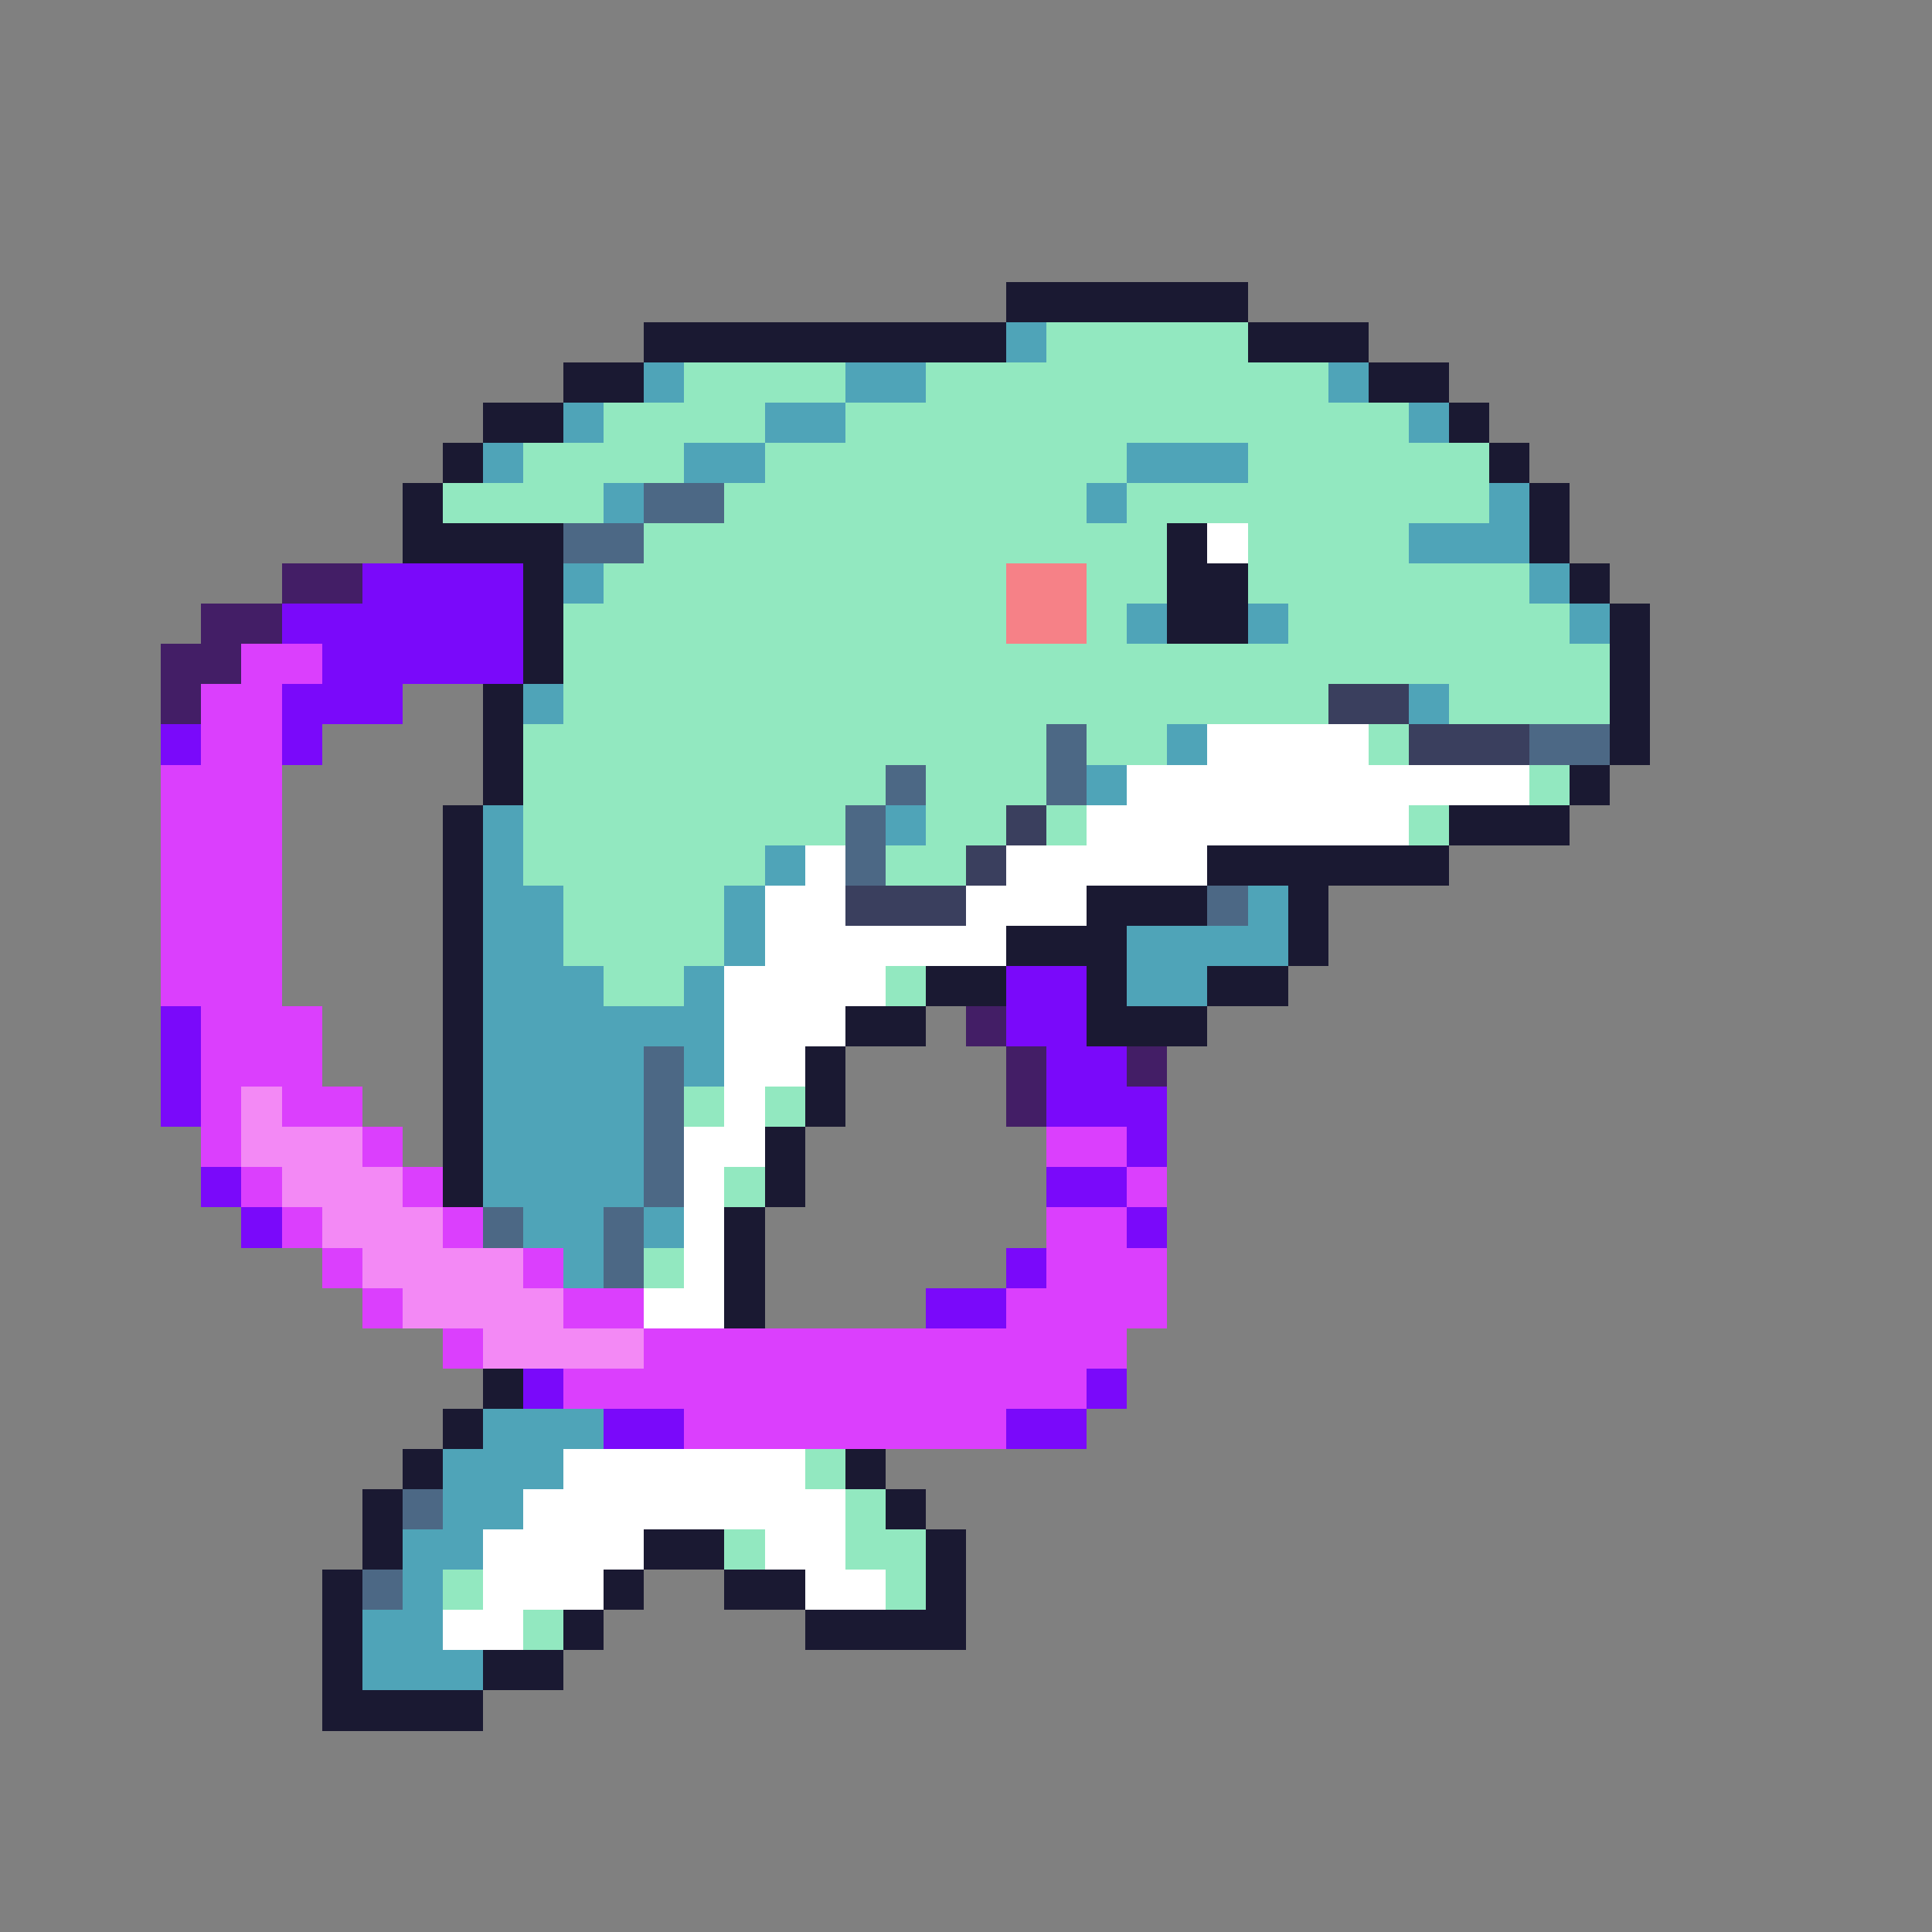
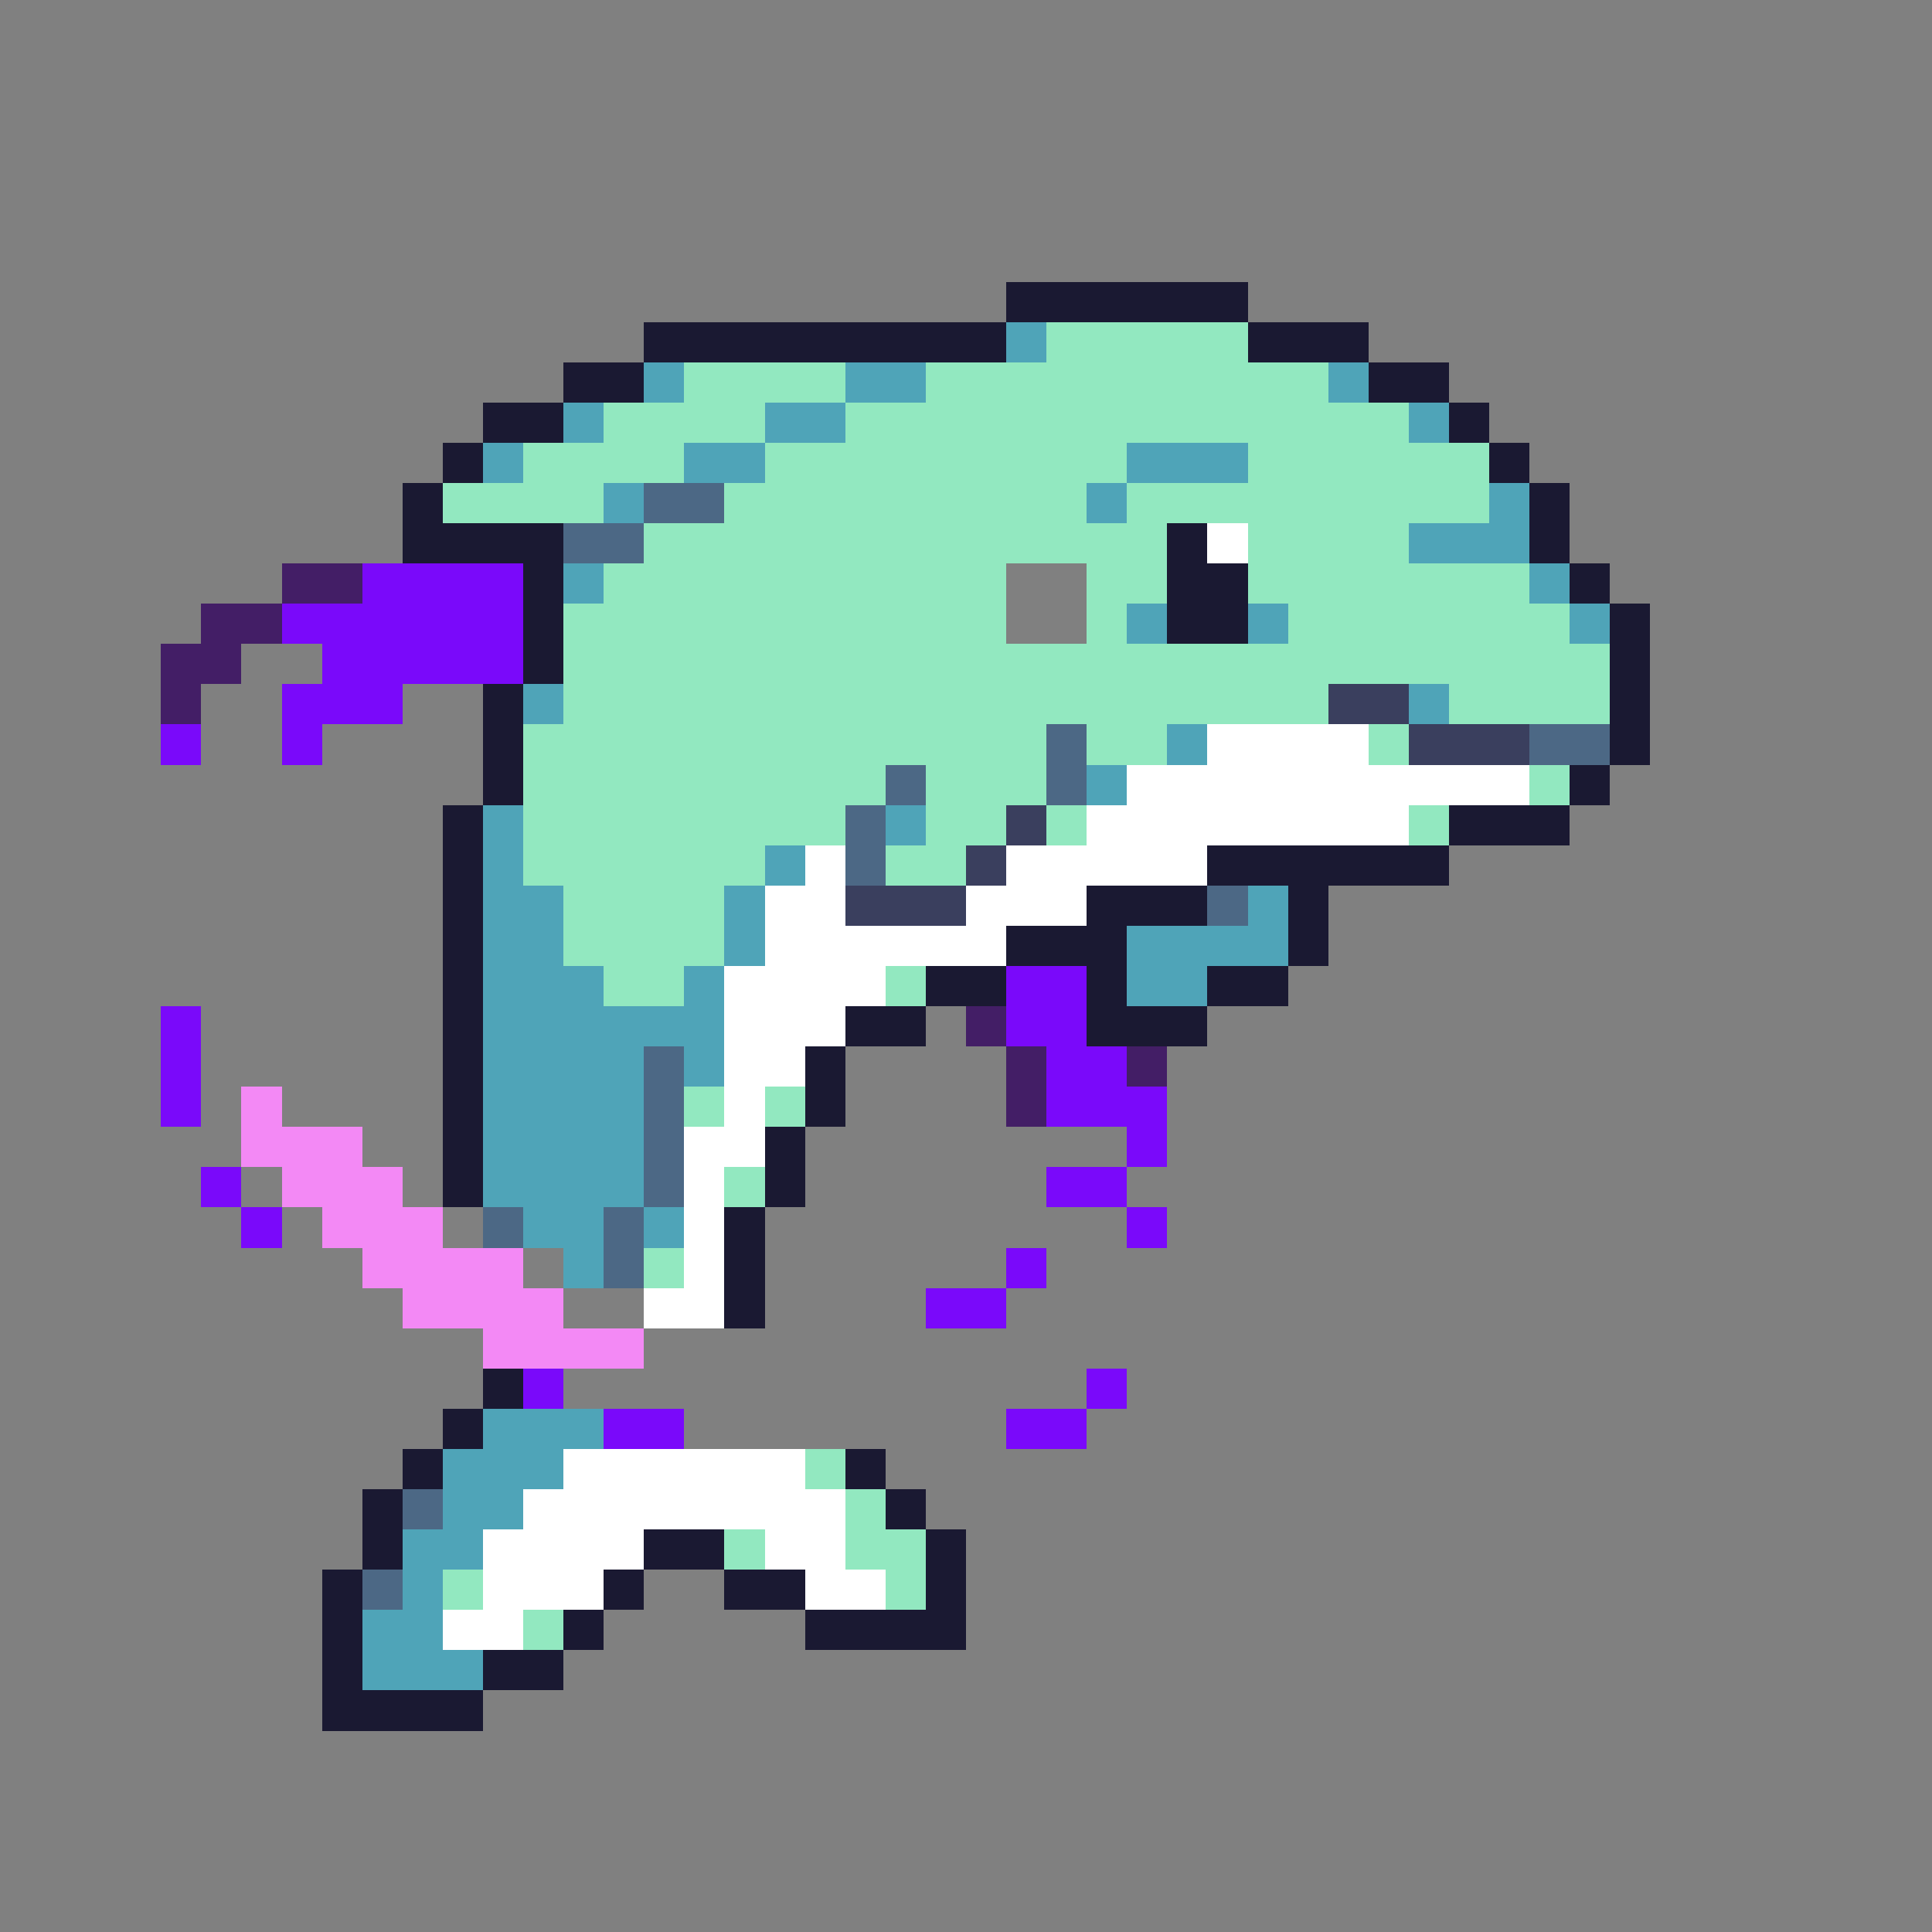
<svg xmlns="http://www.w3.org/2000/svg" viewBox="0 -0.5 48 48" shape-rendering="crispEdges">
  <rect x="0" y="-0.5" width="48" height="48" fill="#808080" stroke="none" />
  <path stroke="#1a1932" d="M25 7h6M16 8h9M31 8h3M14 9h2M34 9h2M12 10h2M36 10h1M11 11h1M37 11h1M10 12h1M38 12h1M10 13h4M29 13h1M38 13h1M13 14h1M29 14h2M39 14h1M13 15h1M29 15h2M40 15h1M13 16h1M40 16h1M12 17h1M40 17h1M12 18h1M40 18h1M12 19h1M39 19h1M11 20h1M36 20h3M11 21h1M30 21h6M11 22h1M27 22h3M32 22h1M11 23h1M25 23h3M32 23h1M11 24h1M23 24h2M27 24h1M30 24h2M11 25h1M21 25h2M27 25h3M11 26h1M20 26h1M11 27h1M20 27h1M11 28h1M19 28h1M11 29h1M19 29h1M18 30h1M18 31h1M18 32h1M12 34h1M11 35h1M10 36h1M21 36h1M9 37h1M22 37h1M9 38h1M16 38h2M23 38h1M8 39h1M15 39h1M18 39h2M23 39h1M8 40h1M14 40h1M20 40h4M8 41h1M12 41h2M8 42h4" />
  <path stroke="#4fa4b8" d="M25 8h1M16 9h1M21 9h2M33 9h1M14 10h1M19 10h2M35 10h1M12 11h1M17 11h2M28 11h3M15 12h1M27 12h1M37 12h1M35 13h3M14 14h1M38 14h1M28 15h1M31 15h1M39 15h1M13 17h1M35 17h1M29 18h1M27 19h1M12 20h1M22 20h1M12 21h1M19 21h1M12 22h2M18 22h1M31 22h1M12 23h2M18 23h1M28 23h4M12 24h3M17 24h1M28 24h2M12 25h6M12 26h4M17 26h1M12 27h4M12 28h4M12 29h4M13 30h2M16 30h1M14 31h1M12 35h3M11 36h3M11 37h2M10 38h2M10 39h1M9 40h2M9 41h3" />
  <path stroke="#92e8c0" d="M26 8h5M17 9h4M23 9h10M15 10h4M21 10h14M13 11h4M19 11h9M31 11h6M11 12h4M18 12h9M28 12h9M16 13h13M31 13h4M15 14h10M27 14h2M31 14h7M14 15h11M27 15h1M32 15h7M14 16h26M14 17h19M36 17h4M13 18h13M27 18h2M34 18h1M13 19h9M23 19h3M38 19h1M13 20h8M23 20h2M26 20h1M35 20h1M13 21h6M22 21h2M14 22h4M14 23h4M15 24h2M22 24h1M17 27h1M19 27h1M18 29h1M16 31h1M20 36h1M21 37h1M18 38h1M21 38h2M11 39h1M22 39h1M13 40h1" />
  <path stroke="#4c6885" d="M16 12h2M14 13h2M26 18h1M38 18h2M22 19h1M26 19h1M21 20h1M21 21h1M30 22h1M16 26h1M16 27h1M16 28h1M16 29h1M12 30h1M15 30h1M15 31h1M10 37h1M9 39h1" />
  <path stroke="#ffffff" d="M30 13h1M30 18h4M28 19h10M27 20h8M20 21h1M25 21h5M19 22h2M24 22h3M19 23h6M18 24h4M18 25h3M18 26h2M18 27h1M17 28h2M17 29h1M17 30h1M17 31h1M16 32h2M14 36h6M13 37h8M12 38h4M19 38h2M12 39h3M20 39h2M11 40h2" />
  <path stroke="#431e66" d="M7 14h2M5 15h2M4 16h2M4 17h1M24 25h1M25 26h1M28 26h1M25 27h1" />
  <path stroke="#7a09fa" d="M9 14h4M7 15h6M8 16h5M7 17h3M4 18h1M7 18h1M25 24h2M4 25h1M25 25h2M4 26h1M26 26h2M4 27h1M26 27h3M28 28h1M5 29h1M26 29h2M6 30h1M28 30h1M25 31h1M23 32h2M13 34h1M27 34h1M15 35h2M25 35h2" />
-   <path stroke="#f68187" d="M25 14h2M25 15h2" />
-   <path stroke="#db3ffd" d="M6 16h2M5 17h2M5 18h2M4 19h3M4 20h3M4 21h3M4 22h3M4 23h3M4 24h3M5 25h3M5 26h3M5 27h1M7 27h2M5 28h1M9 28h1M26 28h2M6 29h1M10 29h1M28 29h1M7 30h1M11 30h1M26 30h2M8 31h1M13 31h1M26 31h3M9 32h1M14 32h2M25 32h4M11 33h1M16 33h12M14 34h13M17 35h8" />
  <path stroke="#3a3f5e" d="M33 17h2M35 18h3M25 20h1M24 21h1M21 22h3" />
  <path stroke="#f389f5" d="M6 27h1M6 28h3M7 29h3M8 30h3M9 31h4M10 32h4M12 33h4" />
</svg>